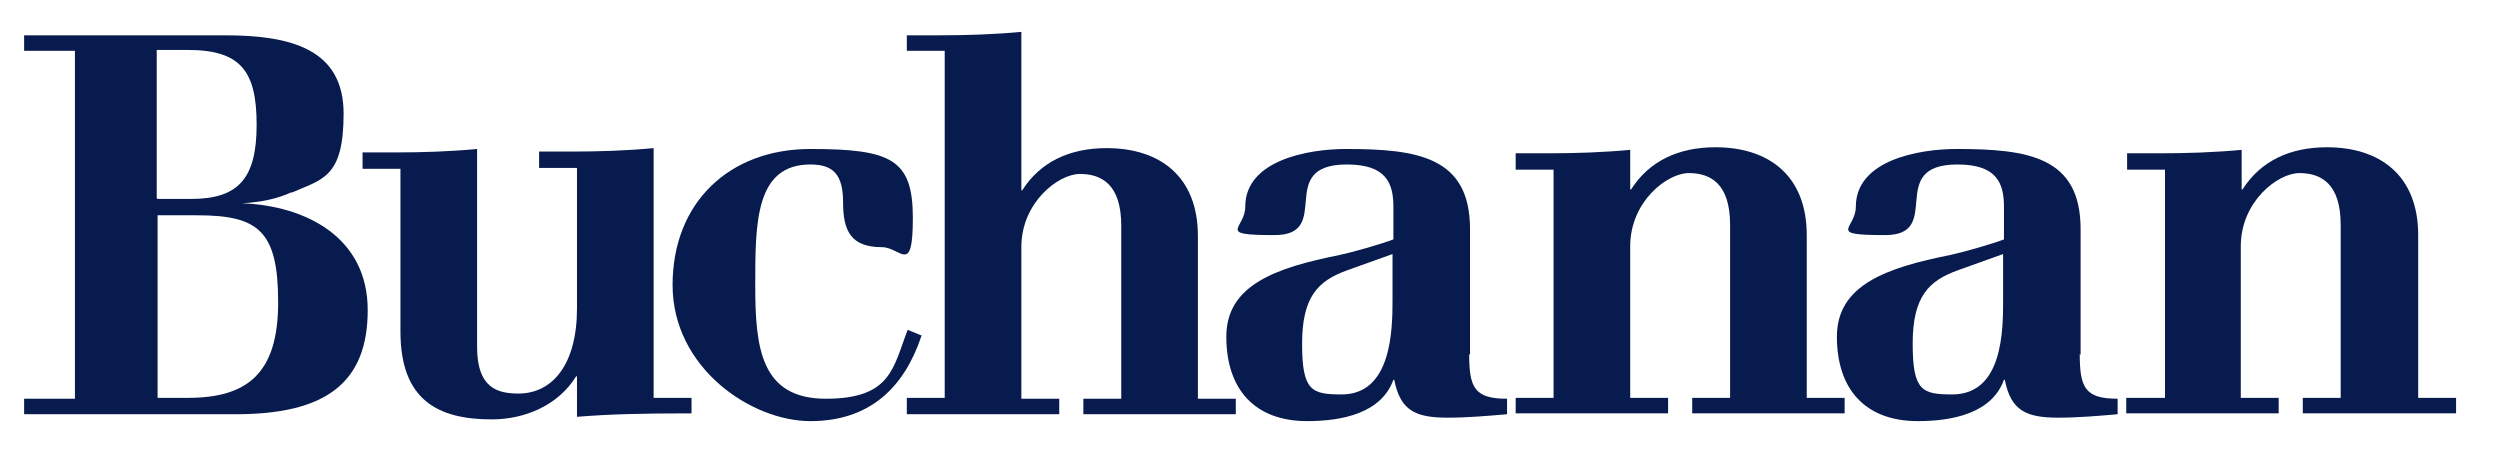
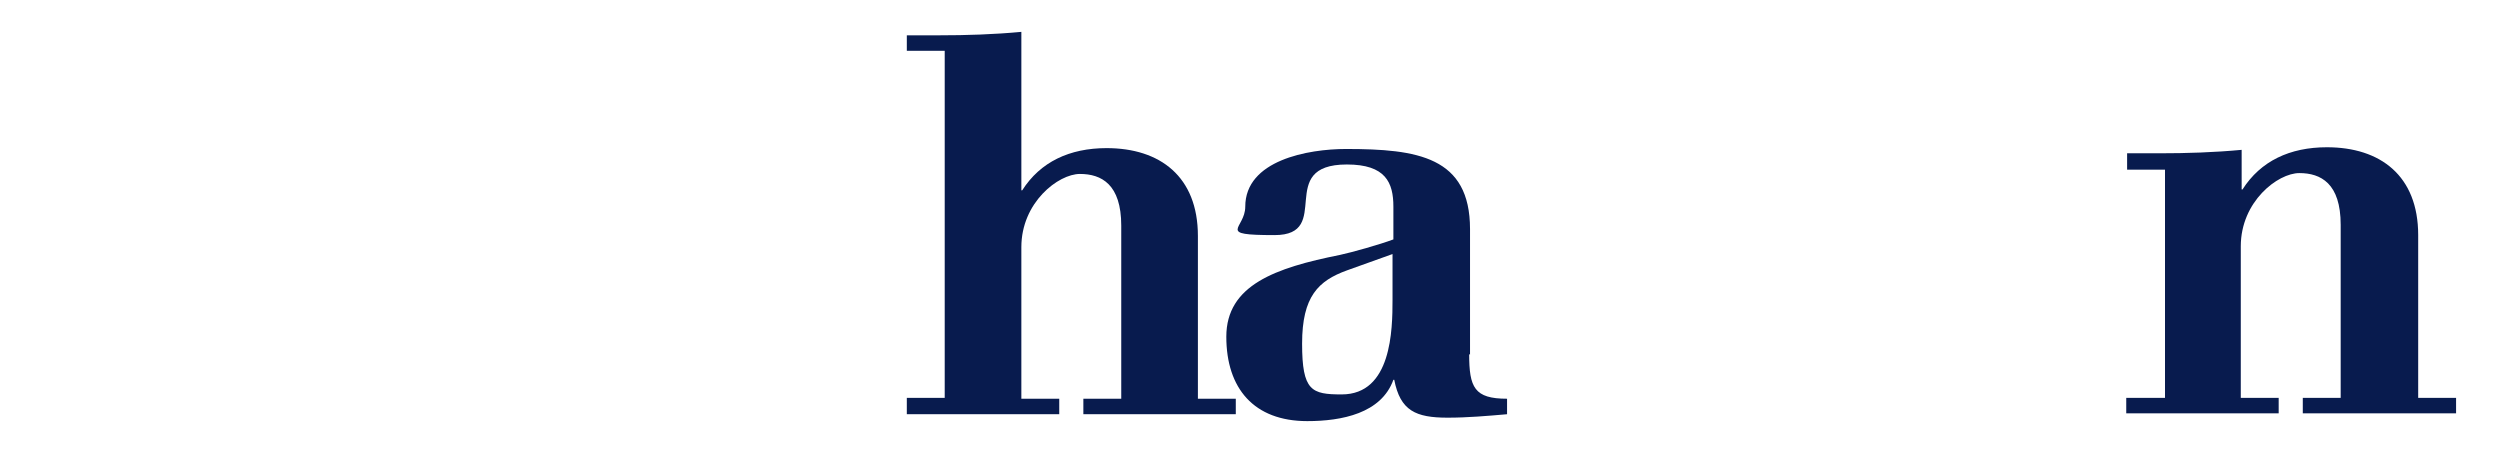
<svg xmlns="http://www.w3.org/2000/svg" id="Layer_1" version="1.1" viewBox="0 0 290.3 53.9">
  <defs>
    <style>
      .st0 {
        fill: #081b4e;
      }
    </style>
  </defs>
-   <path class="st0" d="M33.9,22.3c-1.7.8-3.7,1.2-5.8,1.3h0c7.5.3,14.6,4,14.6,12.4s-4.8,12.1-15.3,12.1H2.8v-1.8h5.9V5.9H2.8v-1.8h23.3c7.7,0,13.8,1.6,13.8,9.1s-2.5,7.6-6.1,9.2M18.3,23.1h3.9c5.5,0,7.6-2.4,7.6-8.6s-1.8-8.7-8-8.7h-3.6v17.2ZM18.3,46.2h3.5c6.9,0,10.5-2.8,10.5-11.1s-2.3-10.1-9.4-10.1h-4.6v21.2Z" />
-   <path class="st0" d="M75.9,46.2h4.4v1.8c-6,0-9.6.1-13.3.4v-4.7h-.1c-2.1,3.4-6,5-9.8,5-6.2,0-10.6-2.2-10.6-10.2v-18.9h-4.4v-1.9h3.8c3.1,0,6.3-.1,9.5-.4v23c0,4.7,2.3,5.4,4.8,5.4,3.9,0,6.8-3.3,6.8-9.9v-16.3h-4.4v-1.9h3.8c3.1,0,6.3-.1,9.5-.4v28.7Z" />
-   <path class="st0" d="M107,39c-2,6-6,9.9-12.9,9.9s-16-6.2-16-15.8,6.6-15.8,16-15.8,11.9,1.2,11.9,8-1.4,3.4-3.6,3.4c-3.6,0-4.5-1.9-4.5-5.2s-1.2-4.4-3.8-4.4c-6.4,0-6.4,6.8-6.4,14s.6,13.2,8.2,13.2,7.8-3.6,9.5-8l1.7.7Z" />
  <path class="st0" d="M105.3,46.2h4.4V5.9h-4.4v-1.8h3.8c3.1,0,6.3-.1,9.5-.4v18.4h.1c2.1-3.3,5.5-4.9,9.8-4.9,6.2,0,10.6,3.3,10.6,10.2v18.9h4.4v1.8h-17.7v-1.8h4.4v-20.1c0-4.8-2.3-6-4.8-6s-6.8,3.3-6.8,8.5v17.6h4.4v1.8h-17.7v-1.8Z" />
  <path class="st0" d="M170.6,41.1c0,3.9.6,5.2,4.4,5.2v1.8c-2.3.2-4.6.4-6.9.4-3.7,0-5.5-.8-6.2-4.4h-.1c-1.4,3.9-6,4.8-10,4.8-6.2,0-9.4-3.8-9.4-9.8s5.7-8,13.2-9.5c1.4-.3,4.6-1.2,6.2-1.8v-3.8c0-2.8-.9-4.9-5.4-4.9-8.4,0-1.5,8.2-8.4,8.2s-3.4-.7-3.4-3.3c0-5.4,7.3-6.7,11.7-6.7,8.3,0,14.4.9,14.4,9.3v14.6ZM161.7,29.5l-5.3,1.9c-3.3,1.2-5.2,3-5.2,8.5s1.1,5.9,4.6,5.9c5.8,0,5.9-7.5,5.9-11v-5.3Z" />
-   <path class="st0" d="M176,46.2h4.4v-26.5h-4.4v-1.9h3.8c3.1,0,6.3-.1,9.5-.4v4.6h.1c2.1-3.3,5.5-4.9,9.8-4.9,6.2,0,10.6,3.3,10.6,10.2v18.9h4.4v1.8h-17.7v-1.8h4.4v-20.1c0-4.8-2.3-6-4.8-6s-6.8,3.3-6.8,8.5v17.6h4.4v1.8h-17.7v-1.8Z" />
-   <path class="st0" d="M241.5,41.1c0,3.9.6,5.2,4.4,5.2v1.8c-2.3.2-4.6.4-6.9.4-3.7,0-5.5-.8-6.2-4.4h-.1c-1.4,3.9-6,4.8-10,4.8-6.2,0-9.4-3.8-9.4-9.8s5.7-8,13.2-9.5c1.4-.3,4.6-1.2,6.2-1.8v-3.8c0-2.8-.9-4.9-5.4-4.9-8.4,0-1.5,8.2-8.4,8.2s-3.4-.7-3.4-3.3c0-5.4,7.3-6.7,11.7-6.7,8.3,0,14.4.9,14.4,9.3v14.6ZM232.6,29.5l-5.3,1.9c-3.3,1.2-5.2,3-5.2,8.5s1.1,5.9,4.6,5.9c5.9,0,5.9-7.5,5.9-11v-5.3Z" />
  <path class="st0" d="M247,46.2h4.4v-26.5h-4.4v-1.9h3.8c3.1,0,6.3-.1,9.5-.4v4.6h.1c2.1-3.3,5.5-4.9,9.8-4.9,6.2,0,10.6,3.3,10.6,10.2v18.9h4.4v1.8h-17.8v-1.8h4.4v-20.1c0-4.8-2.3-6-4.8-6s-6.8,3.3-6.8,8.5v17.6h4.4v1.8h-17.7v-1.8Z" />
</svg>